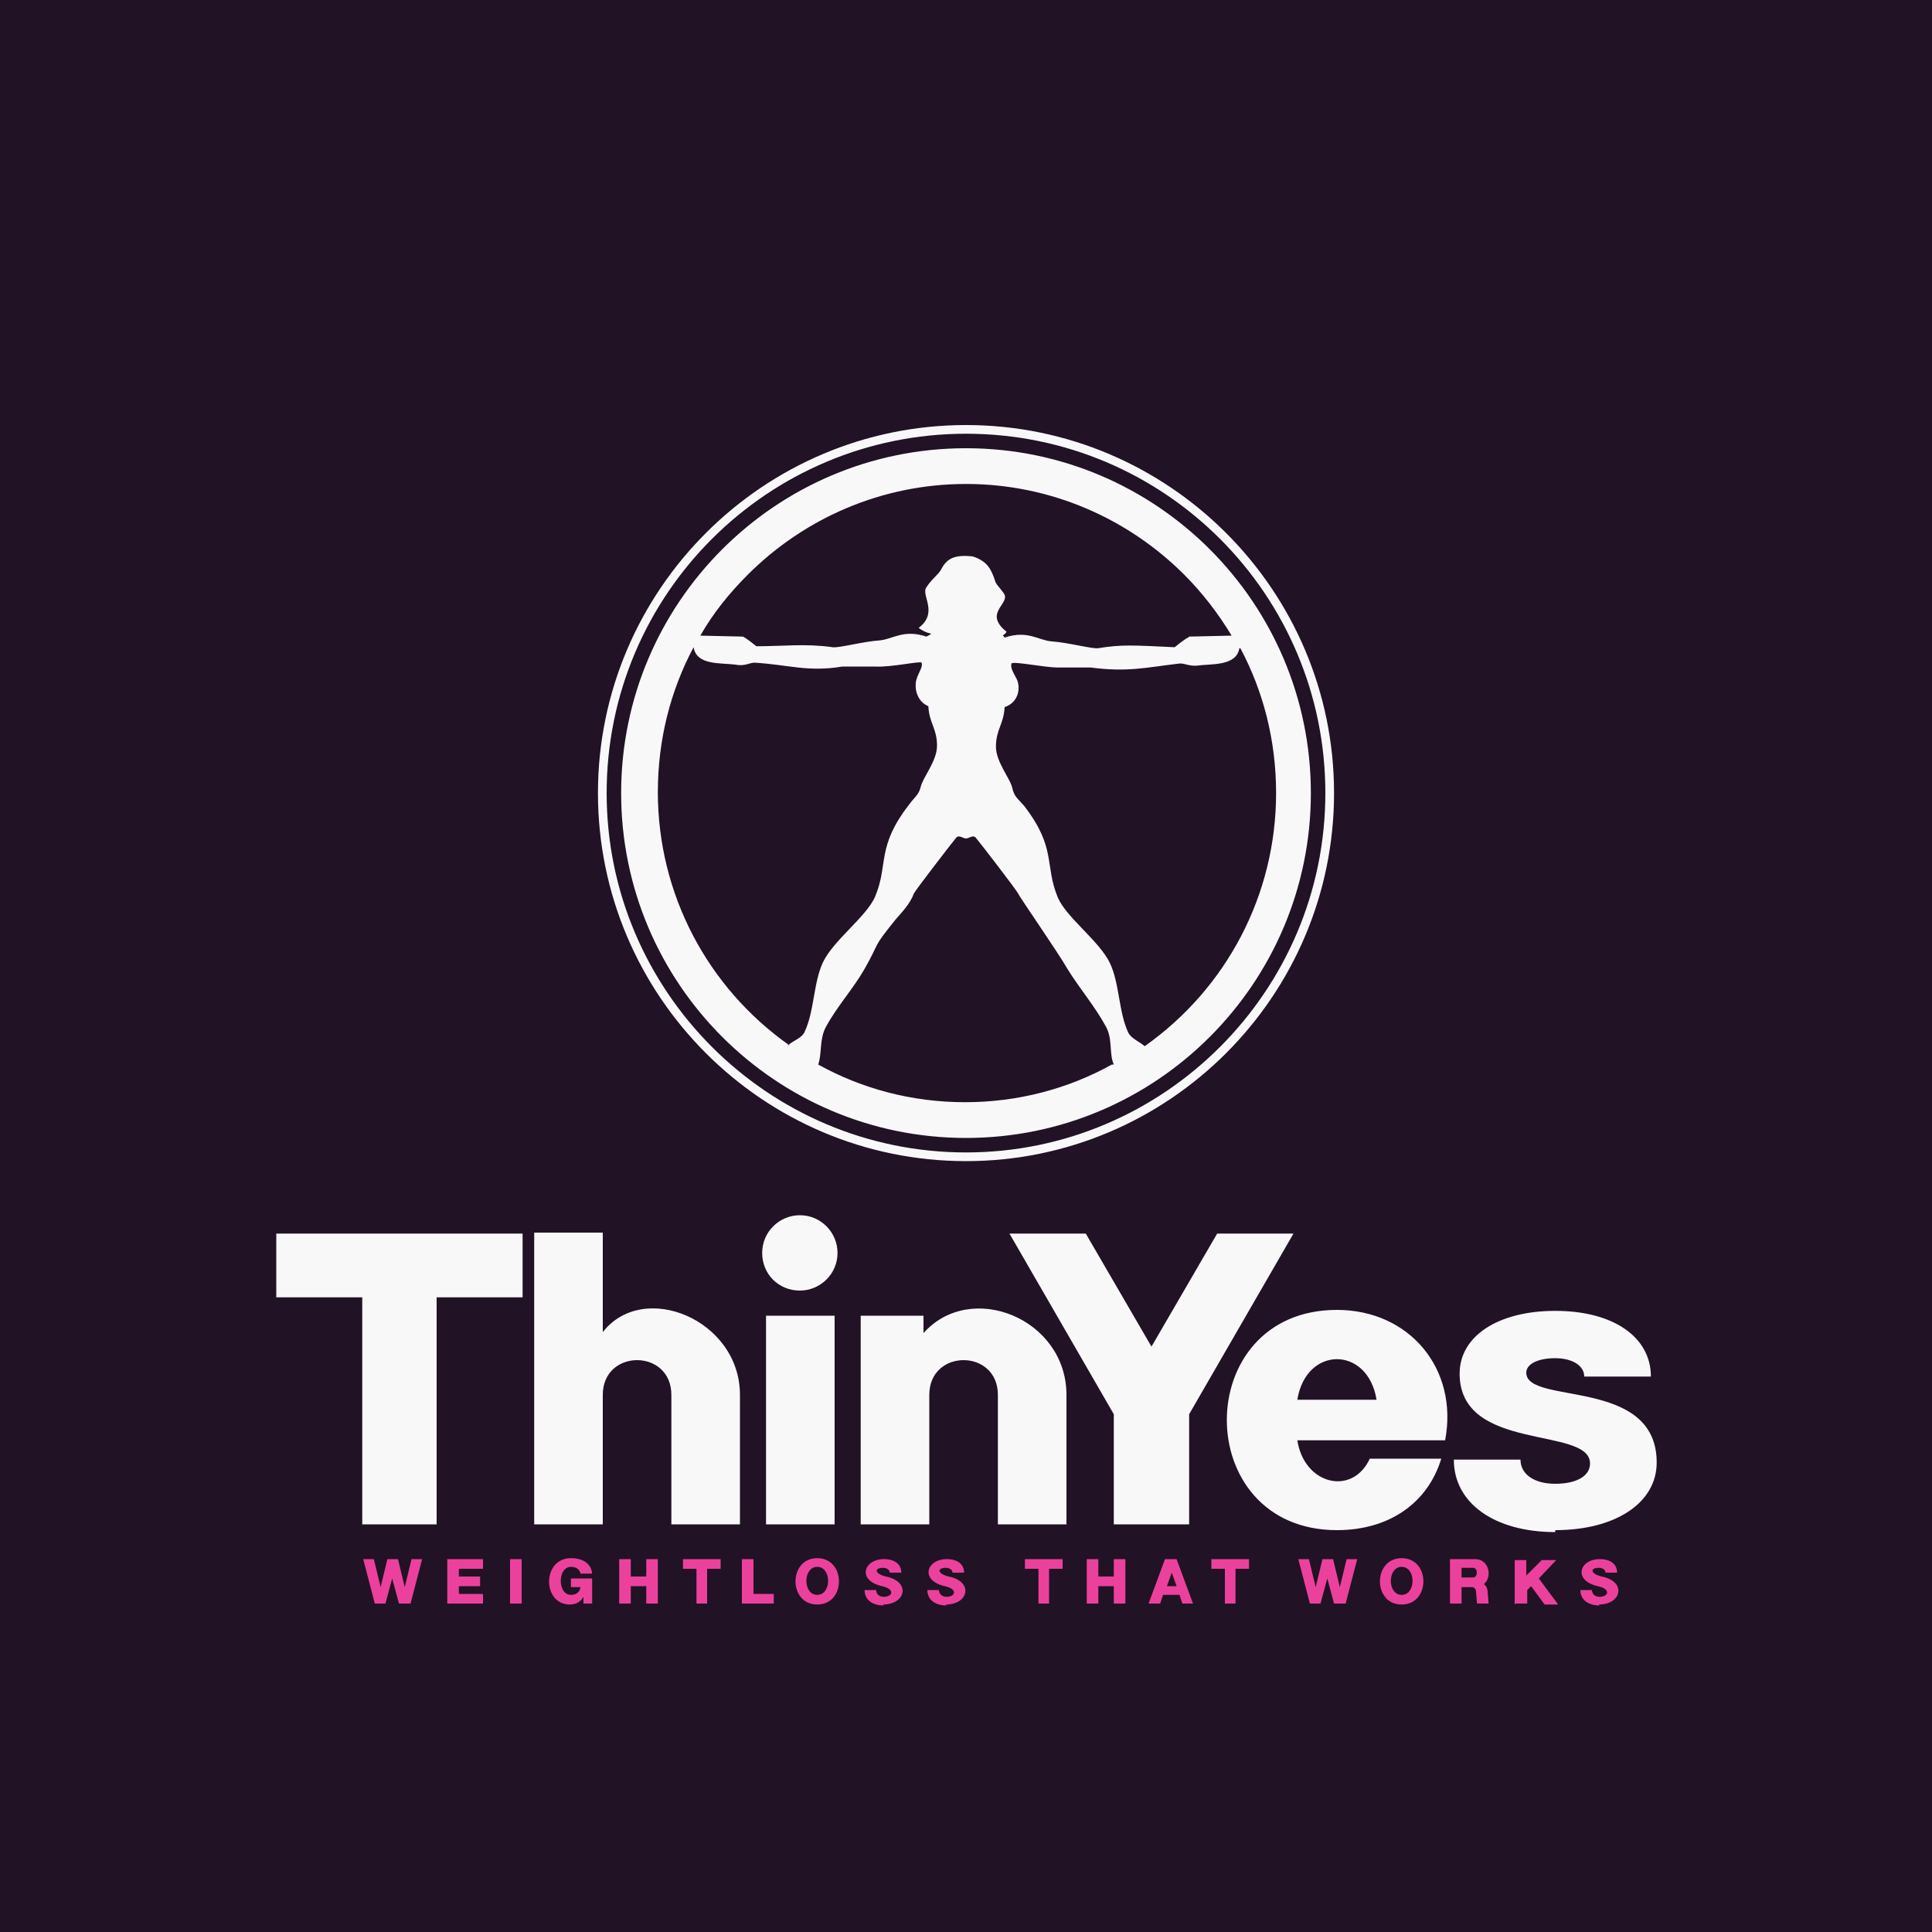
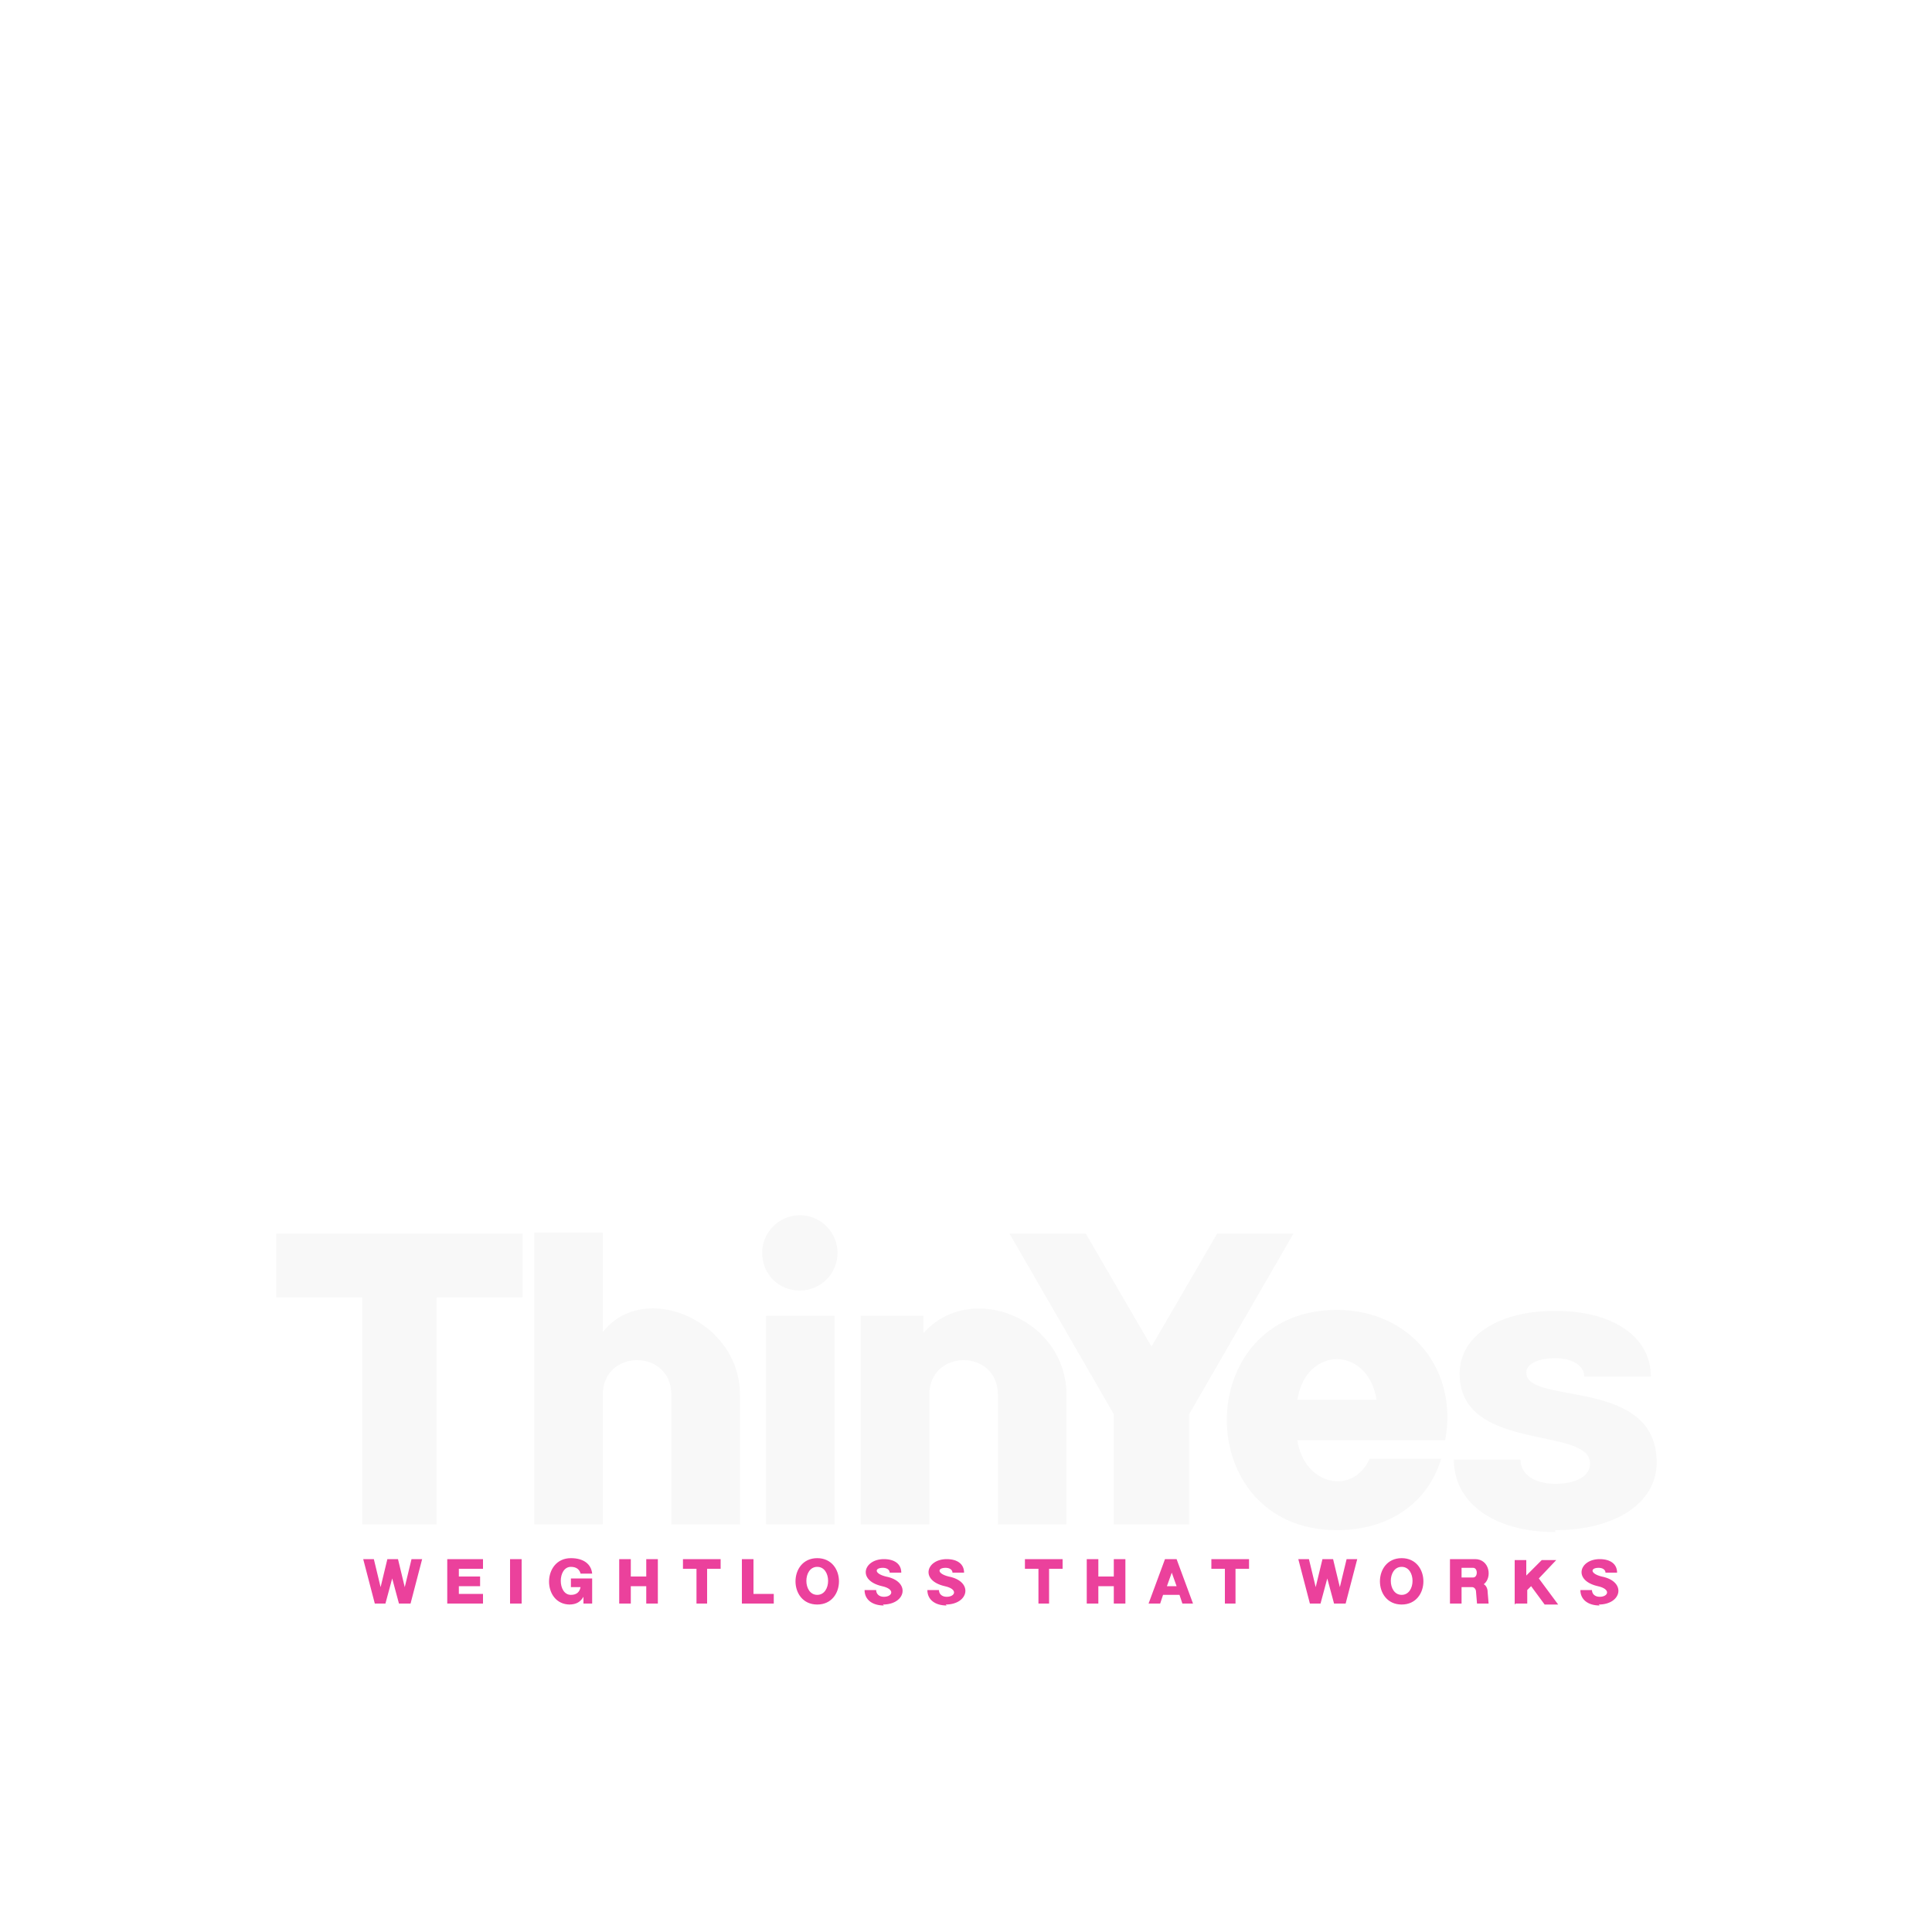
<svg xmlns="http://www.w3.org/2000/svg" xml:space="preserve" width="2000px" height="2000px" version="1.1" style="shape-rendering:geometricPrecision; text-rendering:geometricPrecision; image-rendering:optimizeQuality; fill-rule:evenodd; clip-rule:evenodd" viewBox="0 0 2000 2000">
  <defs>
    <style type="text/css">
   
    .fil0 {fill:#211226}
    .fil1 {fill:#EB419C}
    .fil2 {fill:#F8F8F8}
   
  </style>
  </defs>
  <g id="Layer_x0020_1">
-     <polygon class="fil0" points="0,-5 2000,-5 2000,2005 0,2005 " />
    <path class="fil1" d="M387 1660l12 0 7 -26 7 26 12 0 12 -46 -11 0 -7 29 -7 -29 -11 0 -7 29 -7 -29 -11 0 12 46zm76 0l37 0 0 -10 -25 0 0 -8 22 0 0 -10 -22 0 0 -8 25 0 0 -10 -37 0 0 46zm65 0l12 0 0 -46 -12 0 0 46zm61 1c8,0 12,-3 15,-8l0 7 9 0 0 -26 -22 0 0 9 10 0c-1,5 -4,8 -10,8 -14,0 -14,-29 0,-29 6,0 9,3 10,7l12 0c-1,-10 -9,-16 -22,-16 -30,0 -30,48 -1,48zm52 -1l12 0 0 -18 16 0 0 18 12 0 0 -46 -12 0 0 18 -16 0 0 -18 -12 0 0 46zm79 0l12 0 0 -36 14 0 0 -10 -39 0 0 10 14 0 0 36zm48 0l33 0 0 -10 -21 0 0 -36 -12 0 0 46zm78 1c30,0 30,-48 0,-48 -30,0 -30,48 0,48zm0 -10c-15,0 -15,-29 0,-29 15,0 15,29 0,29zm68 10c24,0 29,-24 3,-29 -12,-3 -12,-9 -3,-9 4,0 7,2 7,5l12 0c0,-9 -7,-14 -18,-14 -21,0 -28,22 -2,28 14,3 11,11 2,11 -5,0 -8,-3 -8,-7l-12 0c0,10 8,16 20,16zm65 0c24,0 29,-24 3,-29 -12,-3 -12,-9 -3,-9 4,0 7,2 7,5l12 0c0,-9 -7,-14 -18,-14 -21,0 -28,22 -2,28 14,3 11,11 2,11 -5,0 -8,-3 -8,-7l-12 0c0,10 8,16 20,16zm95 -1l12 0 0 -36 14 0 0 -10 -39 0 0 10 14 0 0 36zm51 0l12 0 0 -18 16 0 0 18 12 0 0 -46 -12 0 0 18 -16 0 0 -18 -12 0 0 46zm65 0l11 0 3 -9 17 0 3 9 11 0 -17 -46 -12 0 -17 46zm18 -18l5 -14 5 14 -10 0zm59 18l12 0 0 -36 14 0 0 -10 -39 0 0 10 14 0 0 36zm88 0l12 0 7 -26 7 26 12 0 12 -46 -11 0 -7 29 -7 -29 -11 0 -7 29 -7 -29 -11 0 12 46zm96 1c30,0 30,-48 0,-48 -30,0 -30,48 0,48zm0 -10c-15,0 -15,-29 0,-29 15,0 15,29 0,29zm50 9l12 0 0 -17 11 0c2,0 4,2 4,5l1 12 12 0 -1 -12c0,-4 -2,-7 -4,-8 9,-7 6,-26 -9,-26l-26 0 0 46zm12 -27l0 -10 12 0c5,0 5,10 0,10l-12 0zm56 27l12 0 0 -14 4 -4 14 19 14 0 -20 -27 18 -19 -15 0 -16 16 0 -16 -12 0 0 46zm86 1c24,0 29,-24 3,-29 -12,-3 -12,-9 -3,-9 4,0 7,2 7,5l12 0c0,-9 -7,-14 -18,-14 -21,0 -28,22 -2,28 14,3 11,11 2,11 -5,0 -8,-3 -8,-7l-12 0c0,10 8,16 20,16z" />
    <path class="fil2" d="M375 1578l77 0 0 -235 89 0 0 -66 -255 0 0 66 89 0 0 235zm178 0l71 0 0 -134c0,-48 71,-48 71,0l0 134 71 0 0 -134c0,-78 -100,-119 -142,-65l0 -103 -71 0 0 301zm275 -242c21,0 39,-17 39,-39 0,-21 -17,-39 -39,-39 -21,0 -39,17 -39,39 0,22 17,39 39,39zm-35 242l71 0 0 -216 -71 0 0 216zm98 0l71 0 0 -134c0,-48 71,-48 71,0l0 134 71 0 0 -134c0,-79 -99,-119 -148,-64l0 -18 -65 0 0 216zm263 0l77 0 0 -114 108 -187 -79 0 -68 117 -68 -117 -79 0 108 187 0 114zm230 6c54,0 94,-28 108,-74l-74 0c-18,39 -68,27 -75,-19l153 0c14,-74 -37,-135 -112,-135 -152,0 -152,228 0,228zm-41 -135c9,-56 73,-56 82,0l-82 0zm267 135c62,0 105,-28 105,-70 0,-89 -135,-59 -135,-93 0,-9 12,-15 30,-15 18,0 30,8 30,19l69 0c0,-41 -39,-68 -99,-68 -59,0 -99,26 -99,65 0,82 135,54 135,93 0,13 -14,21 -36,21 -22,0 -36,-10 -36,-25l-69 0c0,45 42,75 105,75z" />
-     <path class="fil2" d="M1000 449c206,0 372,167 372,372 0,205 -167,372 -372,372 -205,0 -372,-167 -372,-372 0,-206 167,-372 372,-372zm0 -9c210,0 381,171 381,381 0,210 -171,381 -381,381 -210,0 -381,-171 -381,-381 0,-210 171,-381 381,-381zm0 24c197,0 357,160 357,357 0,197 -160,357 -357,357 -197,0 -357,-160 -357,-357 0,-197 160,-357 357,-357zm231 195c1,0 43,-1 44,-1 -14,-23 -30,-44 -49,-63 -58,-58 -138,-94 -226,-94 -88,0 -168,36 -226,94 -19,19 -36,40 -49,63 2,0 44,1 44,1 3,1 14,10 14,10 28,0 51,-3 79,1 6,1 32,-6 48,-7 14,-1 25,-12 49,-4 2,-1 4,-2 5,-3 -5,-1 -9,-3 -13,-6 21,-16 2,-34 8,-42 5,-8 12,-13 15,-18 6,-12 14,-16 33,-14 15,5 19,13 23,25 1,4 4,6 9,13 8,11 -22,20 3,40 -1,2 -3,3 -4,4 1,0 1,1 2,2 24,-8 35,3 49,4 16,1 42,8 48,7 24,-4 37,-3 79,-1 0,0 11,-9 14,-10zm52 12c-3,19 -30,16 -43,18 -10,1 -14,-3 -20,-2 -34,4 -53,9 -91,4 -4,0 -27,0 -34,0 -14,0 -47,-7 -48,-4 -1,5 2,9 5,15 5,9 3,25 -12,30 -1,18 -9,23 -9,41 0,16 15,33 17,43 2,9 6,11 12,18 34,44 21,61 35,95 9,21 43,45 54,68 10,21 9,51 19,72 3,6 11,9 17,14 85,-60 136,-157 136,-262 0,-54 -13,-105 -37,-150zm-130 431c-5,-11 -1,-26 -8,-39 -12,-22 -27,-39 -40,-60 -9,-16 -50,-75 -51,-78 -2,-4 -39,-52 -44,-58 -3,-3 -7,1 -10,1 -3,0 -7,-4 -10,-1 -5,6 -42,54 -44,58 -4,11 -13,20 -19,27 -25,31 -15,21 -32,51 -12,21 -28,38 -40,60 -7,13 -4,28 -8,39 45,25 97,39 152,39 55,0 107,-14 152,-39zm-337 -20c5,-5 14,-7 17,-14 10,-21 9,-51 19,-72 11,-23 45,-47 54,-68 14,-34 1,-51 35,-95 5,-7 10,-10 12,-18 2,-10 17,-27 17,-43 0,-18 -8,-23 -9,-41 -10,-4 -14,-15 -13,-24 1,-9 8,-16 6,-21 -1,-2 -32,5 -48,4 -7,0 -31,0 -34,0 -36,6 -56,-2 -91,-4 -5,0 -10,4 -20,2 -15,-2 -40,1 -43,-18 -24,45 -37,96 -37,150 0,105 51,202 136,262z" />
  </g>
</svg>